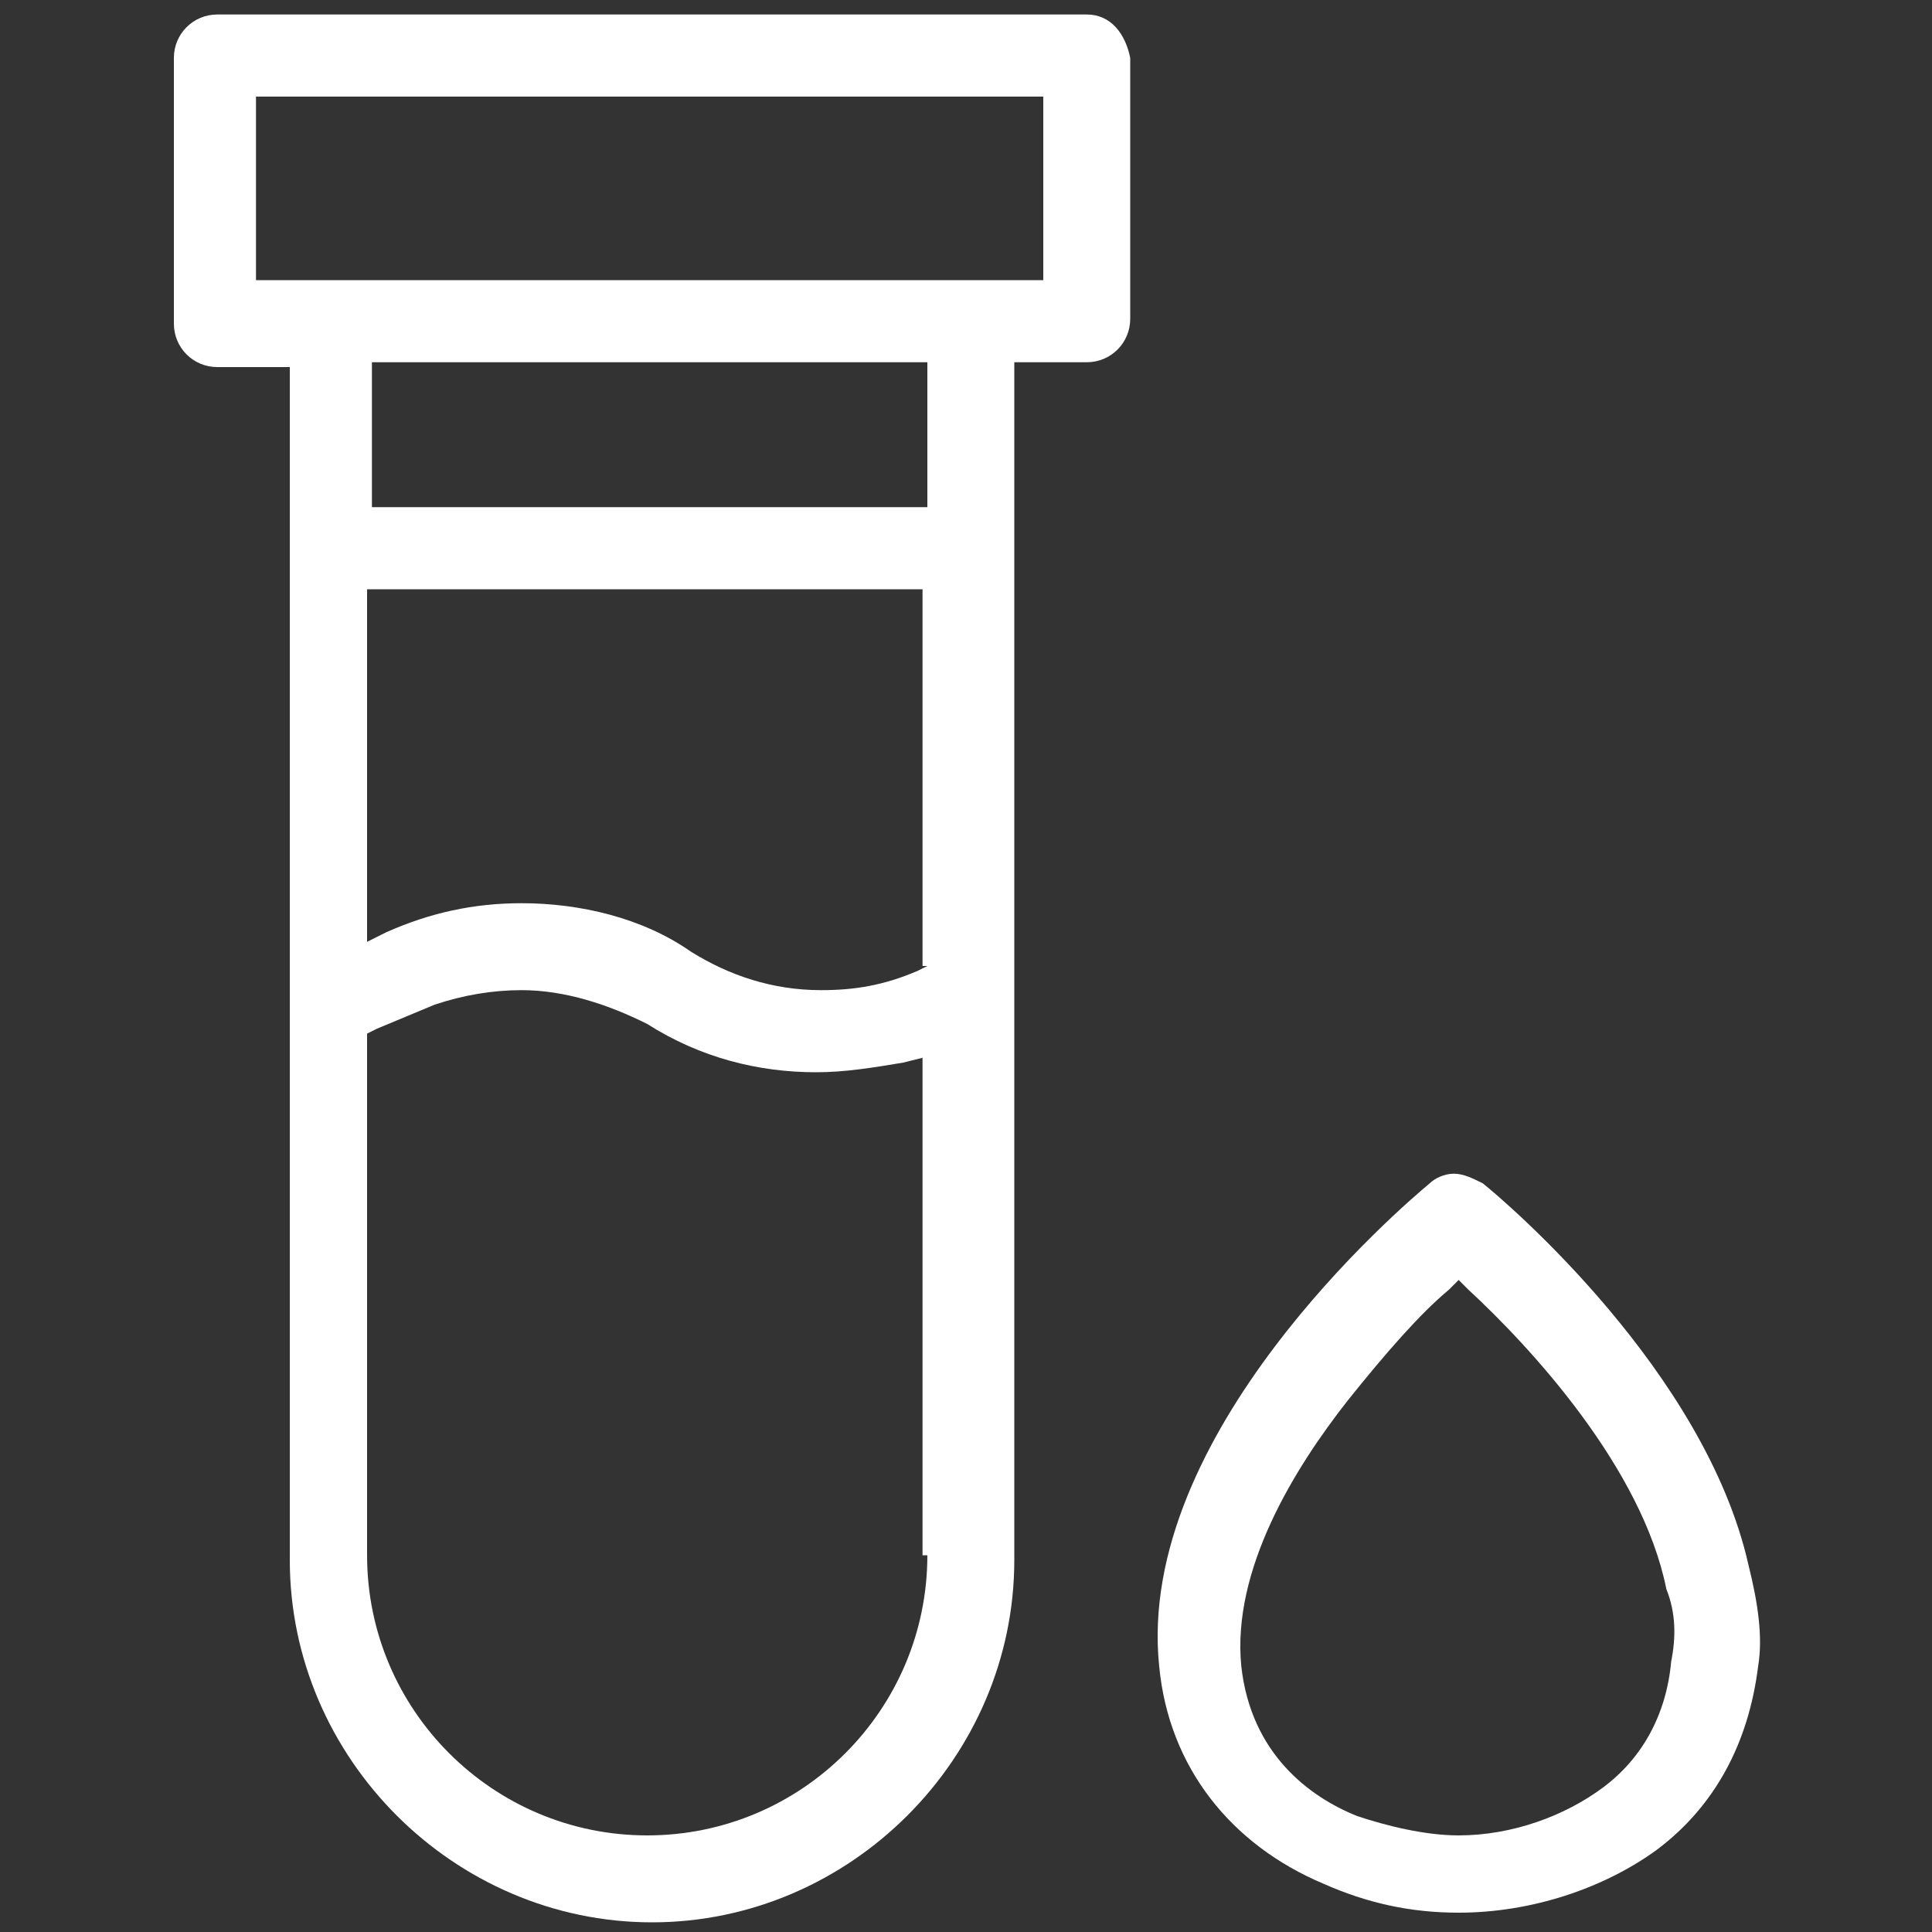
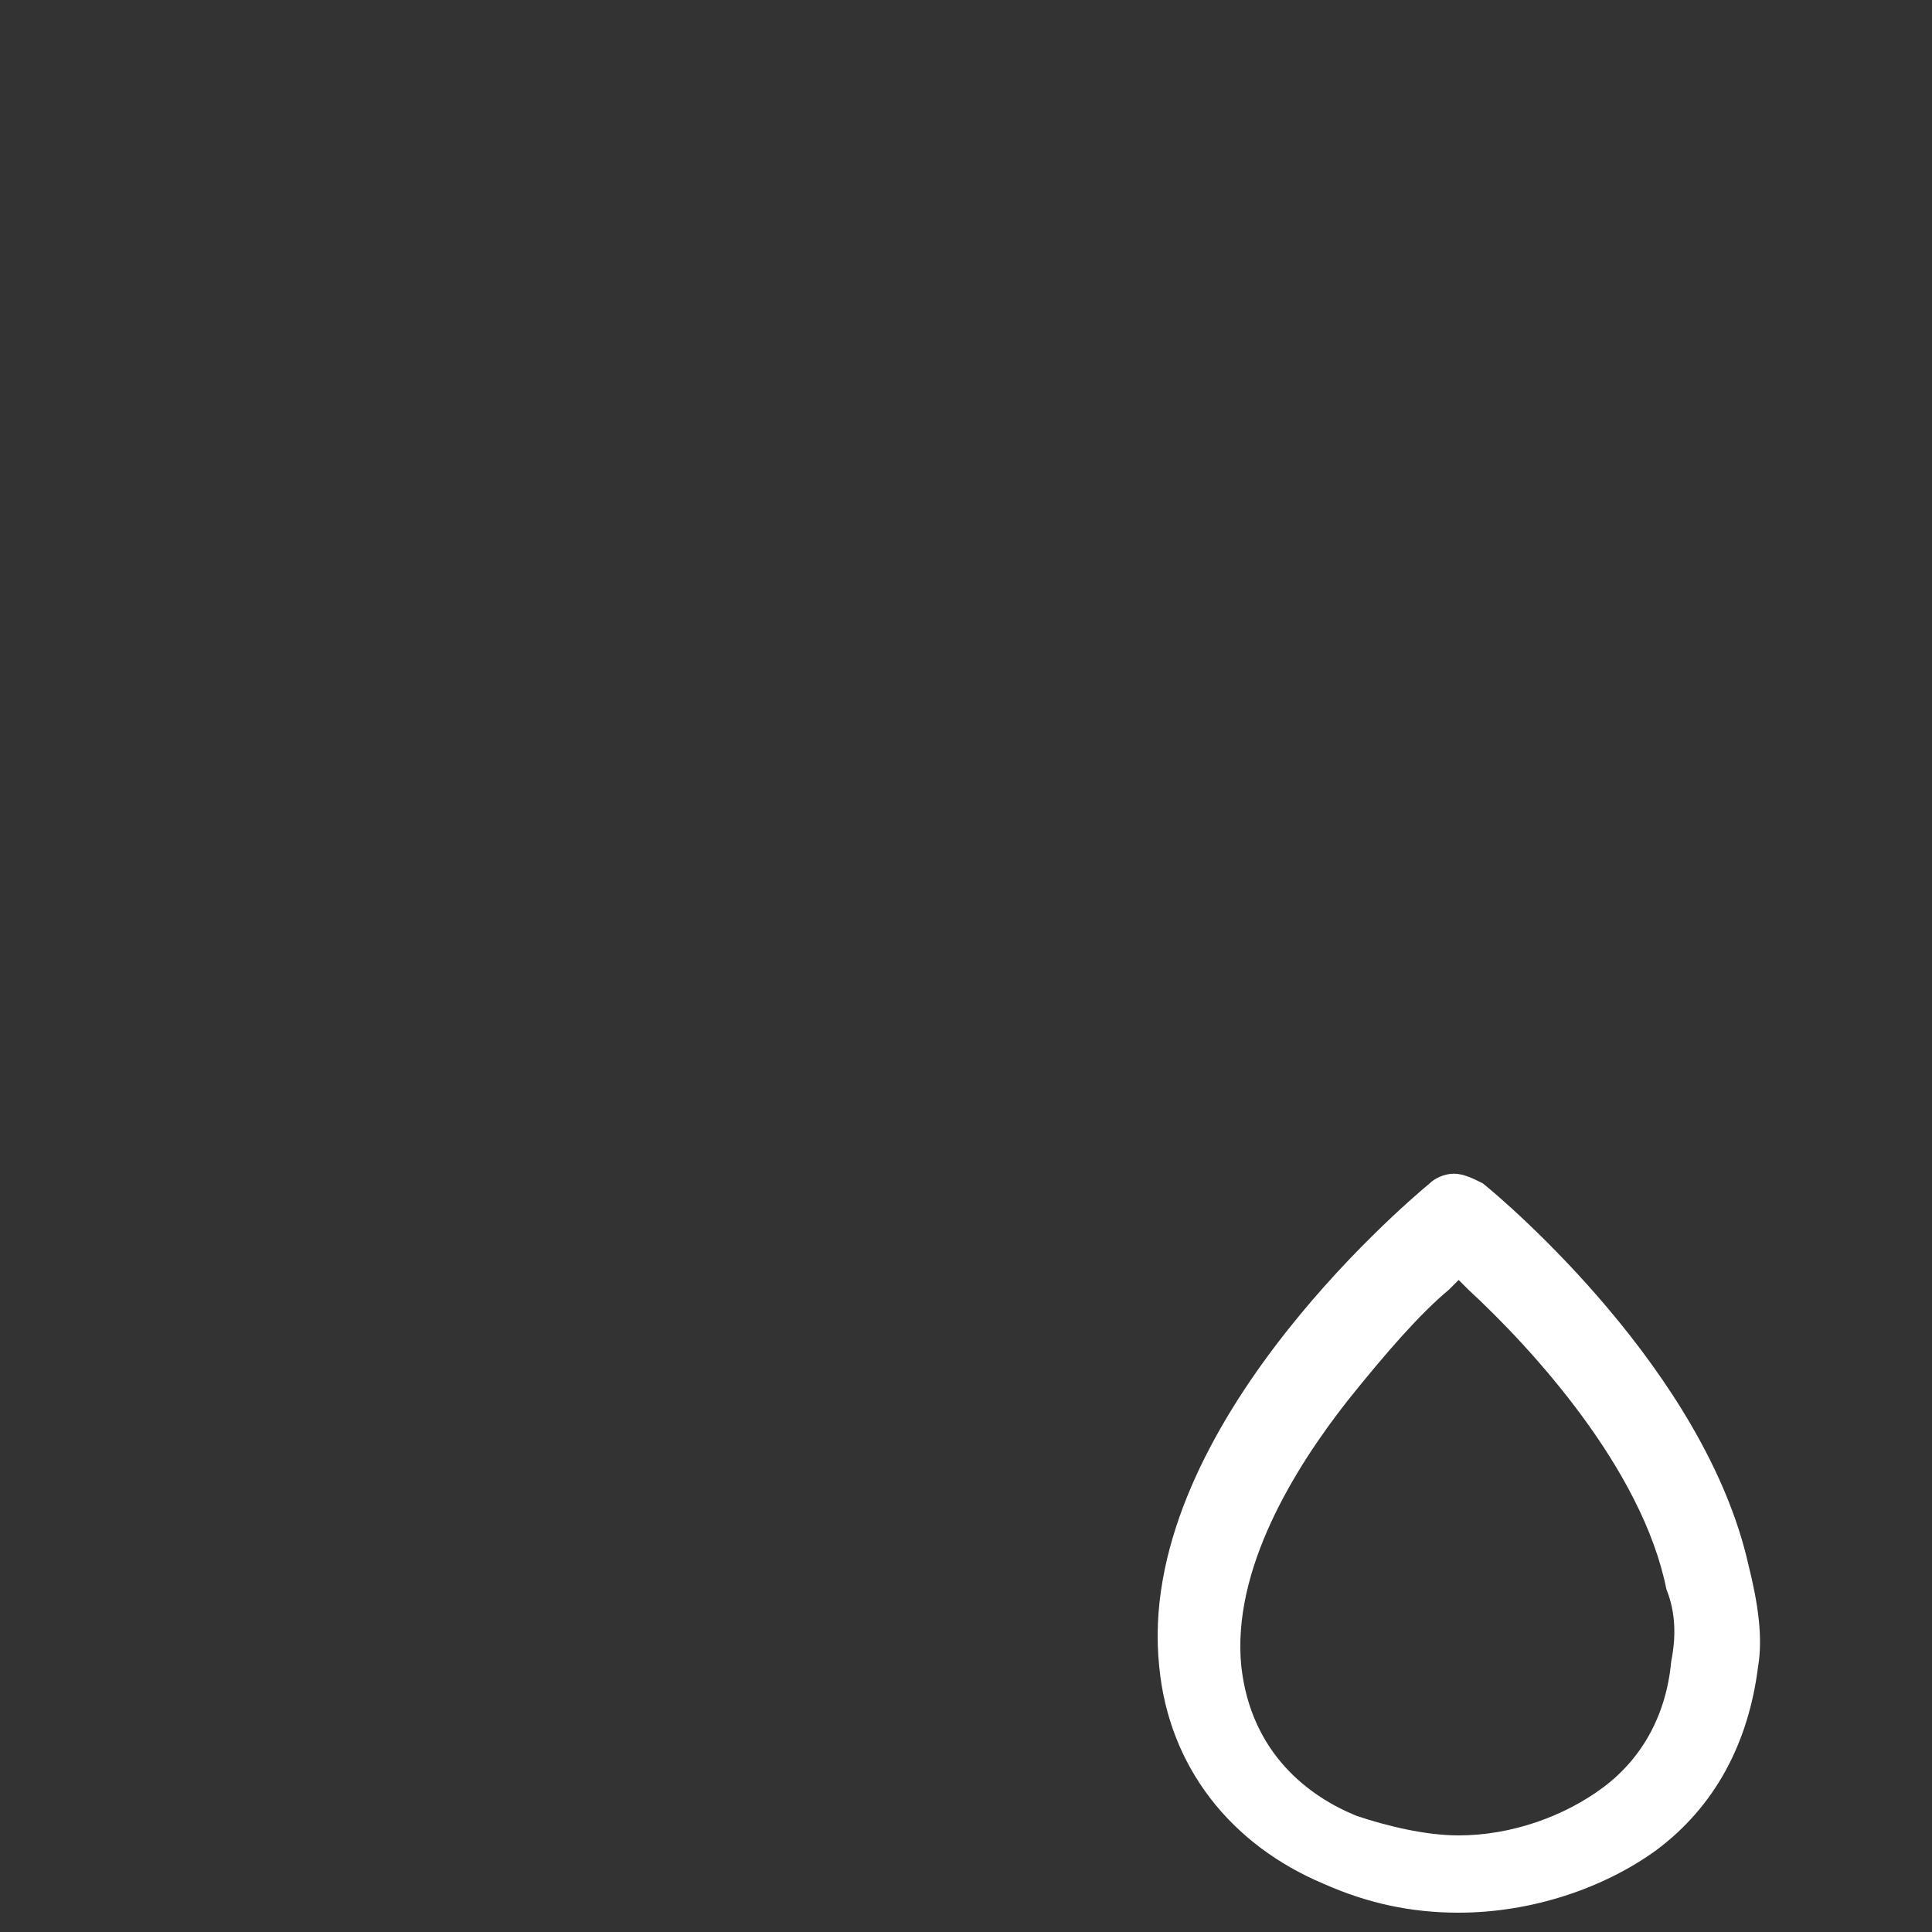
<svg xmlns="http://www.w3.org/2000/svg" version="1.1" id="Warstwa_1" x="0px" y="0px" viewBox="0 0 40 40" style="enable-background:new 0 0 40 40;" xml:space="preserve">
  <rect x="0" y="0" width="40" height="40" fill="#333333" stroke="none" />
  <style type="text/css">
	.st0{fill:#FFFFFF;}
</style>
  <g>
    <g>
      <path class="st0" d="M36.2,32.4c-0.9-4-5-7.5-5.5-7.9c-0.2-0.1-0.4-0.2-0.6-0.2c-0.2,0-0.4,0.1-0.5,0.2c-0.6,0.5-6.1,5.2-5.6,10    c0.2,2.1,1.5,3.7,3.4,4.5c0.9,0.4,1.8,0.6,2.8,0.6c1.5,0,3-0.5,4.1-1.3c1.2-0.9,1.9-2.2,2.1-3.8C36.5,33.9,36.4,33.2,36.2,32.4z     M34.6,34.4c-0.1,1.1-0.6,2-1.4,2.6c-0.8,0.6-1.9,1-3,1c-0.7,0-1.5-0.2-2.1-0.4c-1-0.4-2.2-1.3-2.4-3.1c-0.2-2,1.1-4.1,2.2-5.5    c0.8-1,1.5-1.8,2.1-2.3l0.2-0.2l0.2,0.2c1.3,1.2,3.6,3.7,4.1,6.2C34.7,33.4,34.7,33.9,34.6,34.4z" />
    </g>
    <g>
-       <path class="st0" d="M22.5,0.3h-18C4,0.3,3.6,0.7,3.6,1.2v5.5c0,0.5,0.4,0.9,0.9,0.9H6v24.7c0,4.1,3.4,7.5,7.5,7.5    c4.1,0,7.5-3.4,7.5-7.5V7.5h1.5c0.5,0,0.9-0.4,0.9-0.9V1.2C23.3,0.7,23,0.3,22.5,0.3z M19.2,32.2c0,3.2-2.6,5.8-5.8,5.8    c-3.2,0-5.8-2.6-5.8-5.8V21.4l0.2-0.1l1.2-0.5c0.6-0.2,1.2-0.3,1.8-0.3c0.9,0,1.8,0.3,2.6,0.7c1.1,0.7,2.3,1,3.5,1    c0.6,0,1.2-0.1,1.8-0.2l0.4-0.1V32.2z M19.2,20L19,20.1c-0.7,0.3-1.3,0.4-2,0.4c-1,0-1.9-0.3-2.7-0.8c-1-0.7-2.3-1-3.5-1    c-1,0-1.9,0.2-2.8,0.6l-0.4,0.2v-7.3h11.5V20z M19.2,10.5H7.7v-3h11.5V10.5z M21.6,5.8H5.3V2h16.3V5.8z" />
-     </g>
+       </g>
  </g>
</svg>